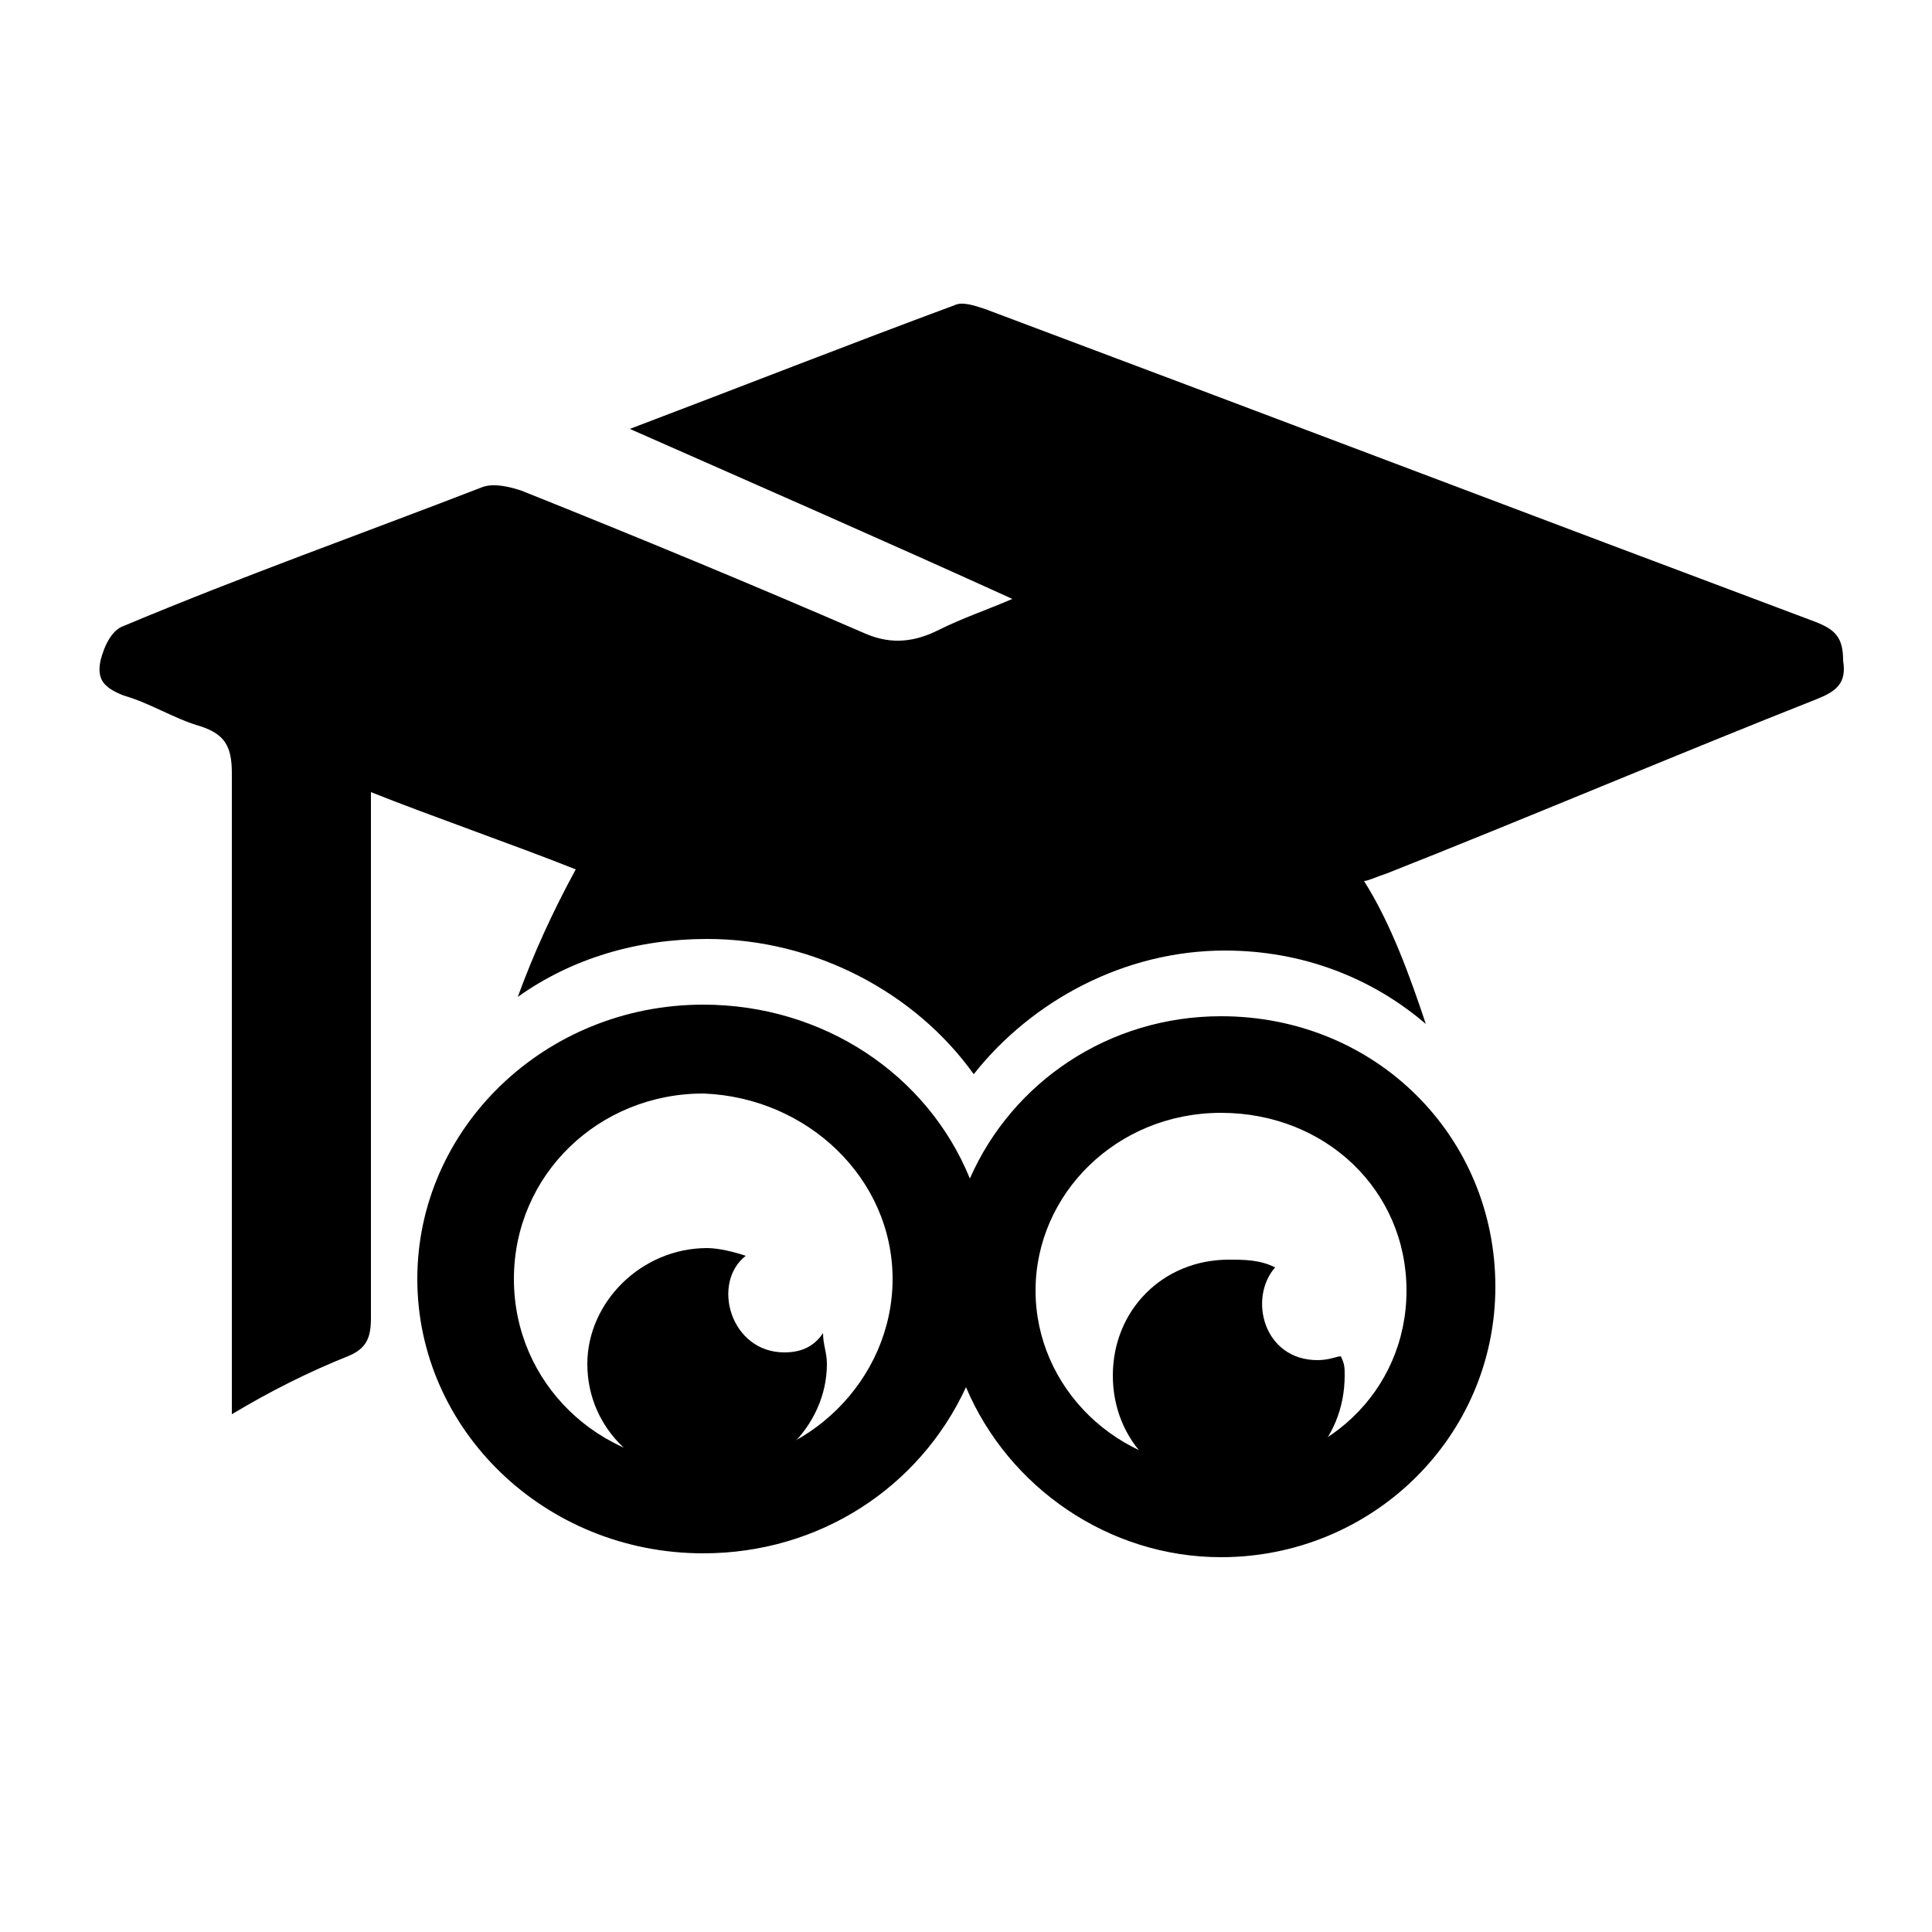
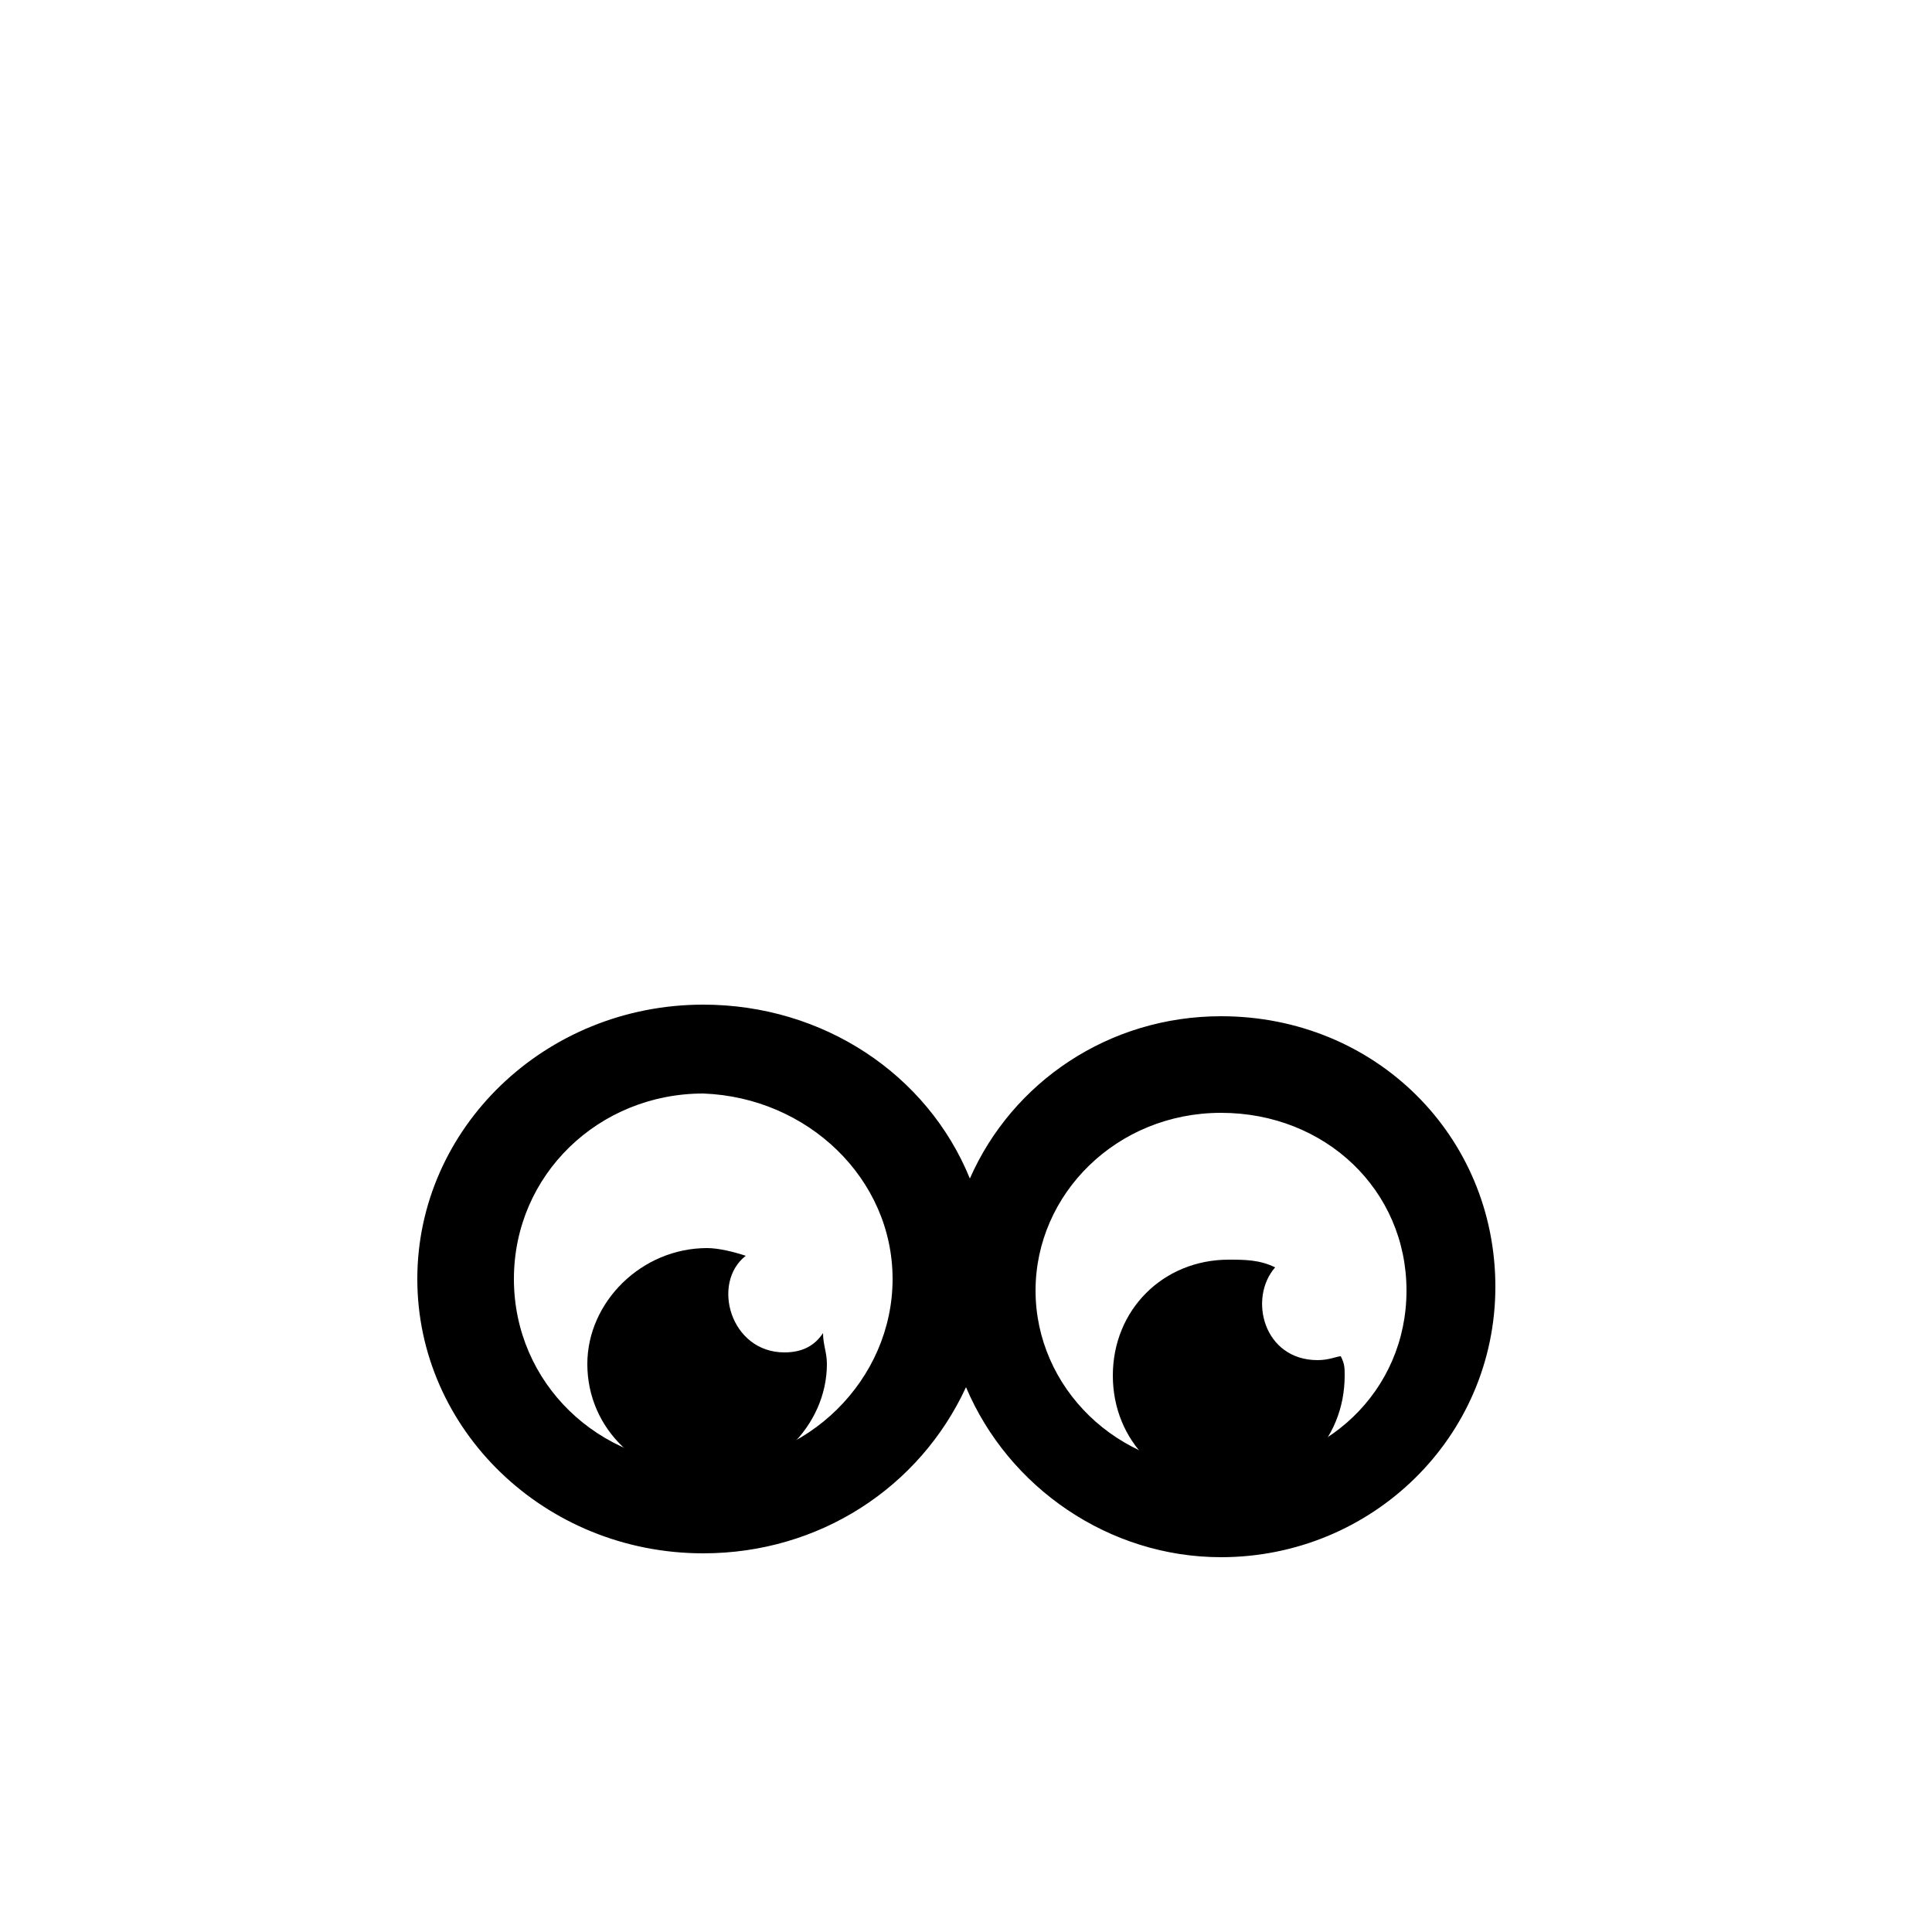
<svg xmlns="http://www.w3.org/2000/svg" version="1.1" x="0px" y="0px" viewBox="0 0 50 50" style="enable-background:new 0 0 50 50;" xml:space="preserve">
  <g id="Layer_1">
    <g>
      <path d="M31.6,26.3c-2.9,0-5.4,1.7-6.5,4.2C24,27.8,21.3,26,18.2,26c-4.1,0-7.4,3.2-7.4,7.1s3.3,7.1,7.4,7.1c3,0,5.6-1.7,6.8-4.3    c1.1,2.6,3.7,4.4,6.6,4.4c3.9,0,7.1-3.1,7.1-7S35.6,26.3,31.6,26.3z M36.4,33.4c0,2.6-2.1,4.6-4.8,4.6s-4.8-2.1-4.8-4.6    s2.1-4.6,4.8-4.6S36.4,30.8,36.4,33.4z M23.1,33.1c0,2.6-2.2,4.8-4.9,4.8c-2.7,0-4.9-2.1-4.9-4.8s2.2-4.8,4.9-4.8    C20.9,28.4,23.1,30.5,23.1,33.1z" />
-       <path d="M47,16.1c-7.2-2.7-14.3-5.4-21.5-8.1c-0.3-0.1-0.6-0.2-0.8-0.1c-2.7,1-5.5,2.1-8.4,3.2c3.4,1.5,6.6,2.9,9.9,4.4    c-0.7,0.3-1.3,0.5-1.9,0.8c-0.6,0.3-1.2,0.4-1.9,0.1c-3-1.3-5.9-2.5-8.9-3.7c-0.3-0.1-0.7-0.2-1-0.1c-3.1,1.2-6.2,2.3-9.3,3.6    c-0.3,0.1-0.5,0.5-0.6,0.9c-0.1,0.5,0.1,0.7,0.6,0.9c0.7,0.2,1.3,0.6,2,0.8c0.6,0.2,0.8,0.5,0.8,1.2c0,5.2,0,10.3,0,15.5v1.1    C7,36,8,35.5,9,35.1c0.5-0.2,0.6-0.5,0.6-1c0-2,0-4.1,0-6.1v-7.5c1.5,0.6,3.8,1.4,5.3,2c-0.6,1.1-1.1,2.2-1.5,3.3    c1.4-1,3.1-1.5,4.9-1.5c2.8,0,5.4,1.4,6.9,3.5c1.5-1.9,3.9-3.2,6.5-3.2c2,0,3.8,0.7,5.2,1.9c-0.4-1.2-0.9-2.6-1.6-3.7    c0.1,0,0.3-0.1,0.6-0.2c3.3-1.3,7.8-3.2,11.1-4.5c0.5-0.2,0.8-0.4,0.7-1C47.7,16.5,47.5,16.3,47,16.1z" />
      <path d="M20.3,35c-1.4,0-1.9-1.8-1-2.5c-0.3-0.1-0.7-0.2-1-0.2c-1.7,0-3.1,1.4-3.1,3c0,1.7,1.4,3,3.1,3c1.7,0,3.1-1.4,3.1-3    c0-0.3-0.1-0.5-0.1-0.8C21.1,34.8,20.8,35,20.3,35z" />
      <path d="M34.1,35.2c-1.4,0-1.8-1.6-1.1-2.4c-0.4-0.2-0.8-0.2-1.2-0.2c-1.7,0-3,1.3-3,3s1.3,3,3,3c1.7,0,3-1.3,3-3    c0-0.2,0-0.3-0.1-0.5C34.6,35.1,34.4,35.2,34.1,35.2z" />
    </g>
  </g>
  <g id="Layer_2">
</g>
</svg>